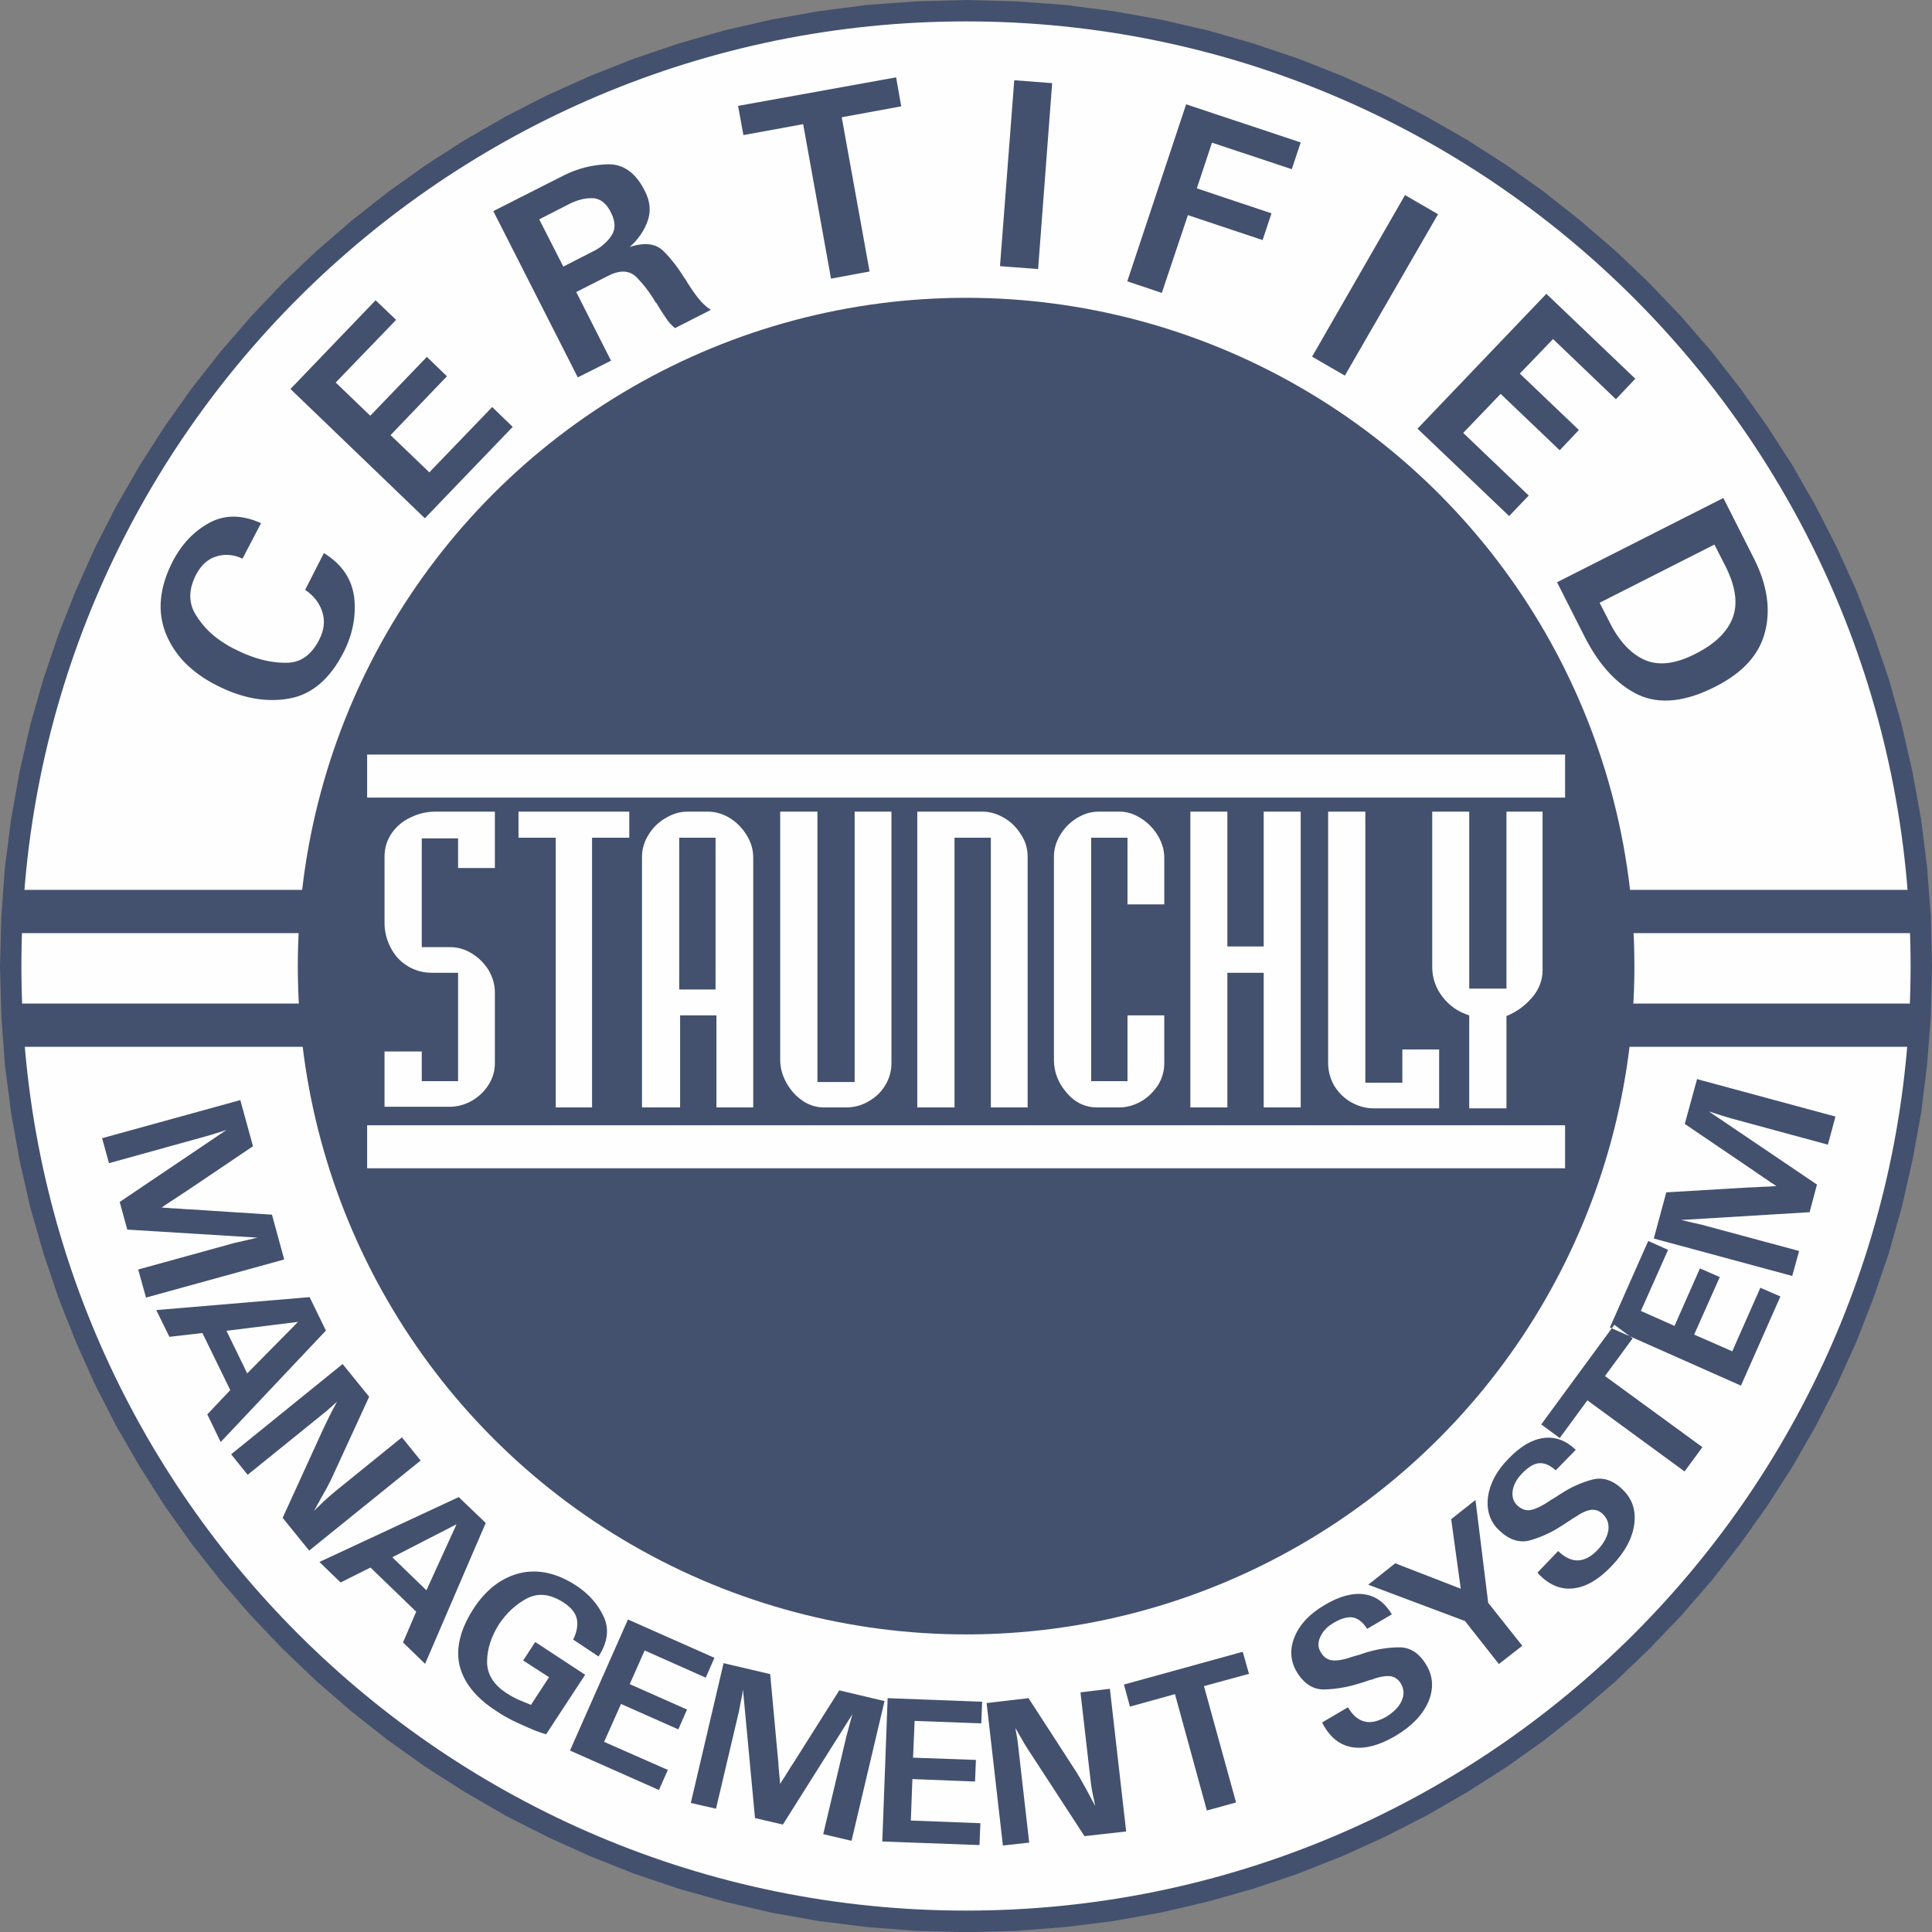
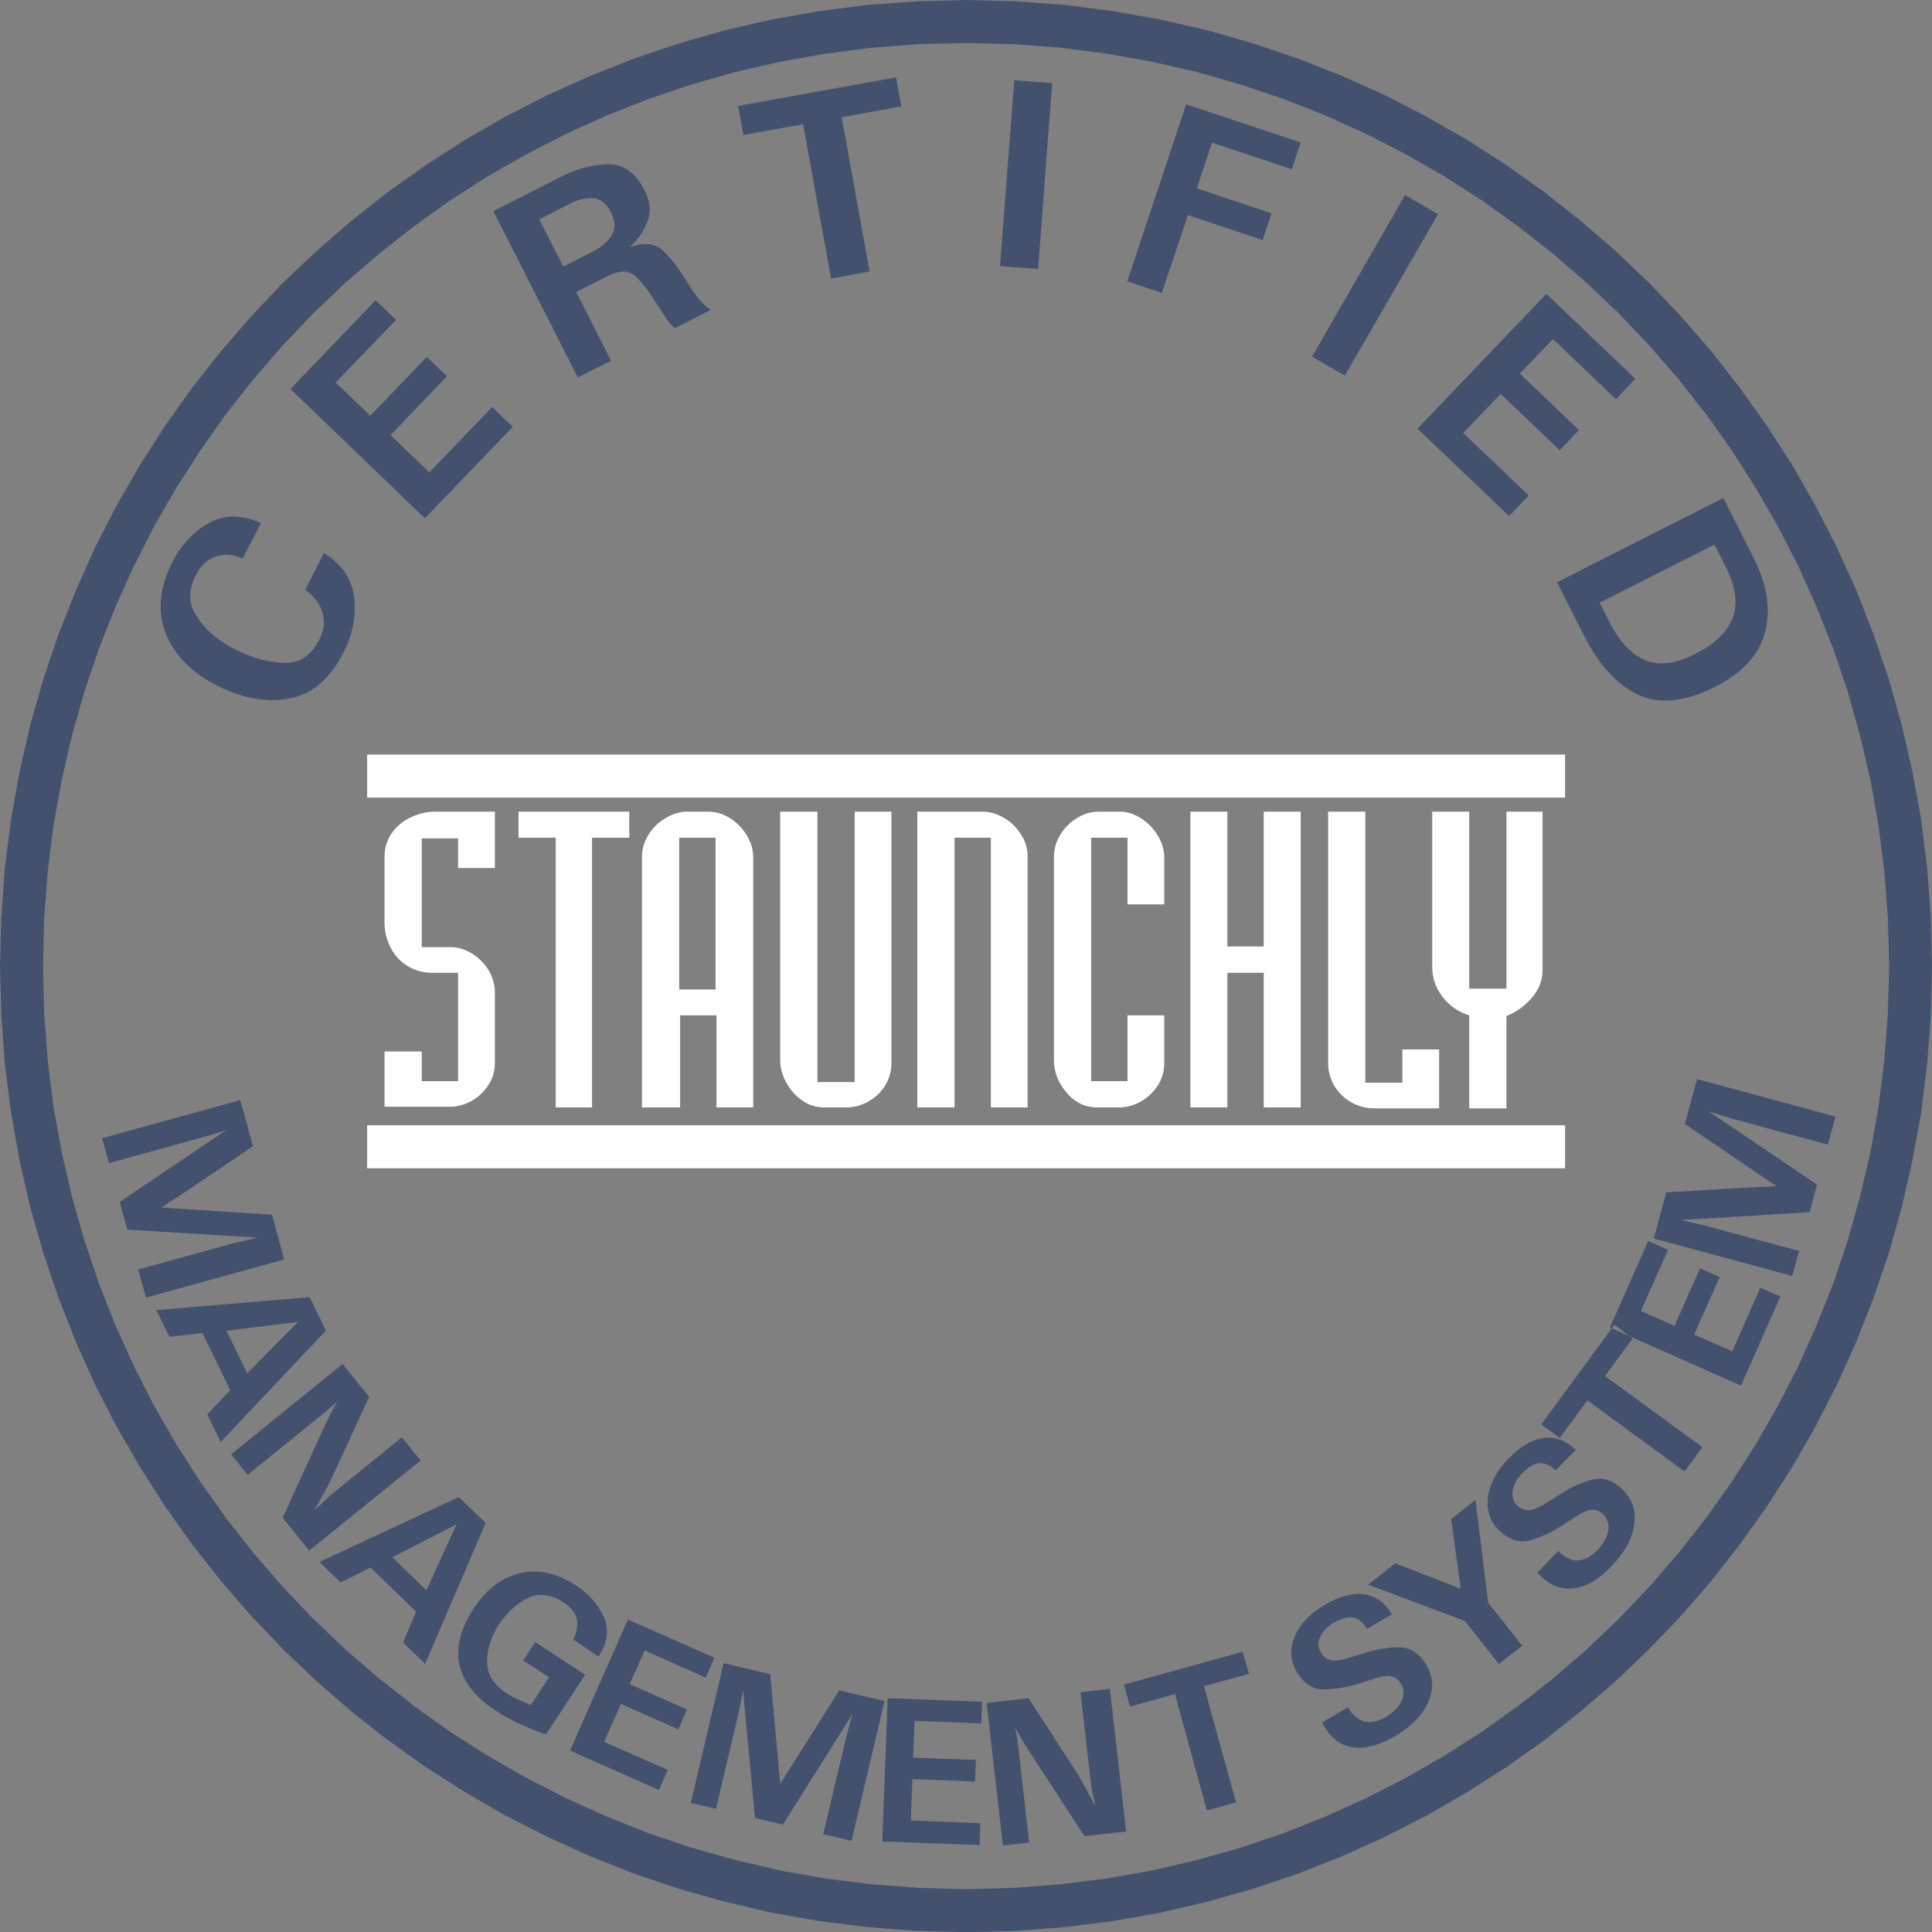
<svg xmlns="http://www.w3.org/2000/svg" xml:space="preserve" width="8.666in" height="8.667in" version="1.1" style="shape-rendering:geometricPrecision; text-rendering:geometricPrecision; image-rendering:optimizeQuality; fill-rule:evenodd; clip-rule:evenodd" viewBox="0 0 8667 8668">
  <rect x="0" y="0" width="8667" height="8668" fill="#808080" stroke="none" />
  <defs>
    <style type="text/css">
   
    .fil1 {fill:#FEFEFE}
    .fil2 {fill:#43516F}
    .fil3 {fill:#FEFEFE;fill-rule:nonzero}
    .fil0 {fill:#43516F;fill-rule:nonzero}
   
  </style>
  </defs>
  <g id="Layer_x0020_1">
    <g id="_-2137756504">
      <g>
        <path class="fil0" d="M8667 4334l-192 0 0 0 -6 -213 -16 -211 -26 -207 -36 -204 -47 -200 -55 -197 -65 -192 -75 -188 -82 -183 -92 -179 -100 -173 -107 -168 -116 -163 -123 -156 -130 -150 -137 -144 -144 -137 -150 -130 -157 -123 -162 -116 -168 -108 -173 -99 -179 -92 -183 -83 -188 -74 -193 -65 -196 -56 -201 -46 -203 -36 -208 -27 -210 -16 -213 -5 0 -193 223 6 220 16 217 28 213 38 210 48 205 59 202 68 197 78 192 86 186 96 182 104 176 113 170 121 163 129 158 136 150 143 144 151 136 157 128 164 121 170 113 175 104 182 96 187 87 192 77 197 69 201 58 206 48 210 39 213 27 217 17 220 5 223 0 0zm-4333 4334l0 -193 0 0 213 -6 210 -16 208 -26 203 -36 201 -47 196 -55 193 -65 188 -75 183 -83 179 -91 173 -100 168 -107 162 -116 157 -123 150 -130 144 -137 137 -144 130 -150 123 -157 116 -162 107 -168 100 -173 92 -179 82 -183 75 -188 65 -193 55 -196 47 -200 36 -204 26 -208 16 -210 6 -213 192 0 -5 223 -17 220 -27 217 -39 213 -48 210 -58 206 -69 201 -77 197 -87 192 -96 187 -104 181 -113 176 -121 170 -128 164 -136 157 -144 150 -150 144 -158 136 -163 129 -170 121 -176 112 -182 105 -186 95 -192 87 -197 78 -202 68 -205 58 -210 49 -213 38 -217 27 -220 17 -223 6 0 0zm-4334 -4334l193 0 0 0 5 213 16 210 26 208 37 204 46 200 56 196 65 193 74 188 83 183 91 179 100 173 108 168 115 162 123 157 130 150 137 144 144 137 151 130 156 123 162 116 168 107 174 100 178 91 184 83 188 75 192 65 197 55 200 47 204 36 207 26 211 16 213 6 0 193 -223 -6 -220 -17 -217 -27 -214 -38 -209 -49 -206 -58 -201 -68 -197 -78 -192 -87 -187 -95 -181 -105 -176 -112 -170 -121 -164 -129 -157 -136 -151 -144 -143 -150 -136 -157 -129 -164 -121 -170 -112 -176 -105 -181 -96 -187 -86 -192 -78 -197 -68 -201 -59 -206 -48 -210 -38 -213 -28 -217 -16 -220 -6 -223 0 0zm4334 -4334l0 193 0 0 -213 5 -211 16 -207 27 -204 36 -200 46 -197 56 -192 65 -188 74 -184 83 -178 92 -174 99 -168 108 -162 116 -156 123 -151 130 -144 137 -137 144 -130 150 -123 156 -115 163 -108 168 -100 173 -91 179 -83 183 -74 188 -65 192 -56 197 -46 200 -37 204 -26 207 -16 211 -5 213 -193 0 6 -223 16 -220 28 -217 38 -213 48 -210 59 -206 68 -201 78 -197 86 -192 96 -187 105 -182 112 -175 121 -170 129 -164 136 -157 143 -151 151 -143 157 -136 164 -129 170 -121 176 -113 181 -104 187 -96 192 -86 197 -78 201 -68 206 -59 209 -48 214 -38 217 -28 220 -16 223 -6 0 0z" />
-         <path id="1" class="fil1" d="M4334 96c2340,0 4237,1898 4237,4238 0,2340 -1897,4237 -4237,4237 -2340,0 -4238,-1897 -4238,-4237 0,-2340 1898,-4238 4238,-4238z" />
      </g>
      <path class="fil2" d="M458 5106l620 -171 57 207 -307 207c-9,6 -18,11 -26,17 -9,6 -17,11 -26,17 -9,6 -18,12 -26,17 -8,6 -17,11 -25,17 10,1 20,1 30,2 11,1 21,2 32,2 10,1 20,1 30,2 11,1 21,2 31,2l372 24 55 201 -620 171 -35 -126 435 -120c16,-3 32,-7 49,-11 17,-4 34,-8 51,-12l-584 -36 -34 -124 479 -323c-16,5 -32,11 -47,15 -16,5 -32,10 -47,14l-433 120 -31 -112zm450 874l-148 17 -59 -120 688 -58 73 150 -472 500 -60 -124 103 -109 -125 -256zm108 -10l93 191 228 -231 -321 40zm21 554l500 -405 119 147 -165 359c-8,17 -17,35 -26,52 -10,17 -19,34 -29,51 -2,4 -4,8 -6,12 -3,4 -5,8 -7,12 -2,5 -5,9 -7,13 -3,4 -5,8 -8,13 16,-15 31,-30 47,-45 15,-14 31,-28 48,-42l300 -243 84 104 -500 404 -119 -147 179 -392c8,-17 16,-34 25,-52 8,-17 17,-34 26,-51 2,-4 5,-8 7,-13 2,-4 4,-8 7,-13 -3,3 -6,5 -9,8 -3,3 -6,5 -9,8 -5,5 -10,10 -16,14 -5,5 -11,10 -17,15l-350 283 -74 -92zm625 508l-134 67 -95 -92 625 -291 121 116 -272 632 -99 -96 59 -138 -205 -198zm98 -46l153 148 135 -296 -288 148zm641 380l224 147 -175 267c-11,-3 -21,-6 -31,-10 -10,-3 -20,-7 -29,-11 -29,-12 -57,-25 -85,-38 -28,-14 -55,-29 -81,-47 -91,-59 -145,-128 -163,-205 -17,-78 5,-163 65,-255 56,-85 125,-137 207,-157 82,-19 166,0 252,56 56,37 97,83 123,139 26,56 18,116 -23,179l-114 -76c17,-33 22,-64 17,-91 -6,-28 -25,-52 -58,-74 -60,-39 -114,-46 -165,-20 -50,26 -92,65 -127,117 -34,54 -52,109 -53,165 -1,57 28,105 88,144 17,11 35,21 53,29 18,8 37,15 56,23l81 -124 -116 -75 54 -83zm156 487l260 -588 388 172 -39 89 -274 -122 -67 151 257 114 -39 89 -257 -114 -76 170 286 126 -40 90 -399 -177zm542 235l147 -627 209 49 34 369c1,11 2,21 3,32 0,10 1,20 2,30 1,11 2,21 3,31 1,10 2,21 3,31 5,-9 10,-18 16,-26 6,-9 11,-18 17,-27 5,-9 11,-17 16,-26 6,-8 11,-17 17,-26l199 -315 203 48 -148 627 -127 -30 104 -439c4,-16 9,-32 13,-49 5,-17 9,-34 14,-50l-312 495 -125 -29 -54 -576c-2,17 -5,33 -9,49 -3,16 -6,32 -9,48l-103 437 -113 -26zm859 173l24 -643 424 16 -4 97 -299 -11 -7 165 282 10 -4 97 -281 -11 -7 186 312 12 -4 98 -436 -16zm541 18l-73 -639 188 -22 215 332c10,16 20,33 29,50 10,17 19,34 28,51 2,5 5,9 7,13 2,4 4,8 6,12 3,4 5,8 7,13 2,4 5,8 7,13 -4,-21 -8,-42 -13,-63 -4,-21 -7,-42 -9,-64l-44 -383 132 -16 73 640 -187 21 -235 -361c-11,-16 -21,-32 -31,-48 -10,-17 -20,-34 -29,-50 -3,-4 -5,-9 -7,-13 -3,-4 -5,-8 -8,-13 1,4 1,8 2,12 1,4 1,7 2,11 1,7 3,14 4,22 1,7 2,14 3,22l51 447 -118 13zm902 -715l144 522 -131 36 -143 -522 -202 56 -27 -99 533 -147 28 99 -202 55zm530 163l116 -68c21,36 46,57 75,64 28,7 60,-1 96,-21 34,-21 58,-45 70,-72 12,-27 11,-53 -4,-78 -10,-17 -25,-28 -43,-32 -19,-3 -44,0 -75,10 -3,1 -6,3 -9,4 -4,1 -7,2 -10,2 -9,3 -19,7 -29,10 -10,3 -20,6 -30,9 -50,15 -100,23 -150,24 -49,0 -90,-27 -122,-81 -28,-49 -31,-101 -8,-156 23,-56 68,-103 133,-141 66,-40 126,-56 178,-49 52,7 93,37 125,90l-111 65c-19,-30 -40,-46 -63,-51 -24,-4 -53,4 -87,24 -29,17 -49,38 -60,63 -12,25 -11,48 2,69 11,19 25,30 43,35 18,4 43,2 75,-7 6,-2 12,-4 18,-6 6,-2 13,-4 20,-6 8,-2 15,-4 24,-7 8,-3 16,-5 24,-8 50,-15 100,-23 149,-23 49,0 90,27 121,80 31,52 33,107 8,166 -26,58 -75,109 -148,152 -70,41 -132,58 -187,51 -55,-7 -99,-39 -132,-95 0,-1 -2,-3 -3,-6 -2,-2 -3,-6 -5,-10l-1 -1zm745 -537l153 193 -105 82 -152 -193 -434 -163 121 -96 294 114 -43 -312 109 -86 57 461zm221 -135l93 -97c30,29 60,43 89,42 30,-1 59,-17 87,-46 28,-29 44,-59 49,-88 4,-29 -4,-54 -25,-74 -14,-14 -31,-20 -50,-19 -19,2 -42,11 -69,30 -3,2 -6,3 -9,5 -2,2 -5,4 -8,5 -8,6 -17,12 -26,17 -8,6 -17,12 -26,17 -44,29 -90,49 -138,63 -48,13 -94,-2 -139,-45 -41,-39 -57,-89 -50,-149 8,-59 38,-117 91,-171 53,-56 106,-87 158,-94 52,-7 100,10 145,53l-90 92c-26,-23 -50,-34 -75,-32 -24,2 -49,18 -76,46 -24,25 -38,50 -42,77 -4,27 3,49 20,66 16,15 33,22 51,22 19,-1 42,-10 71,-27 5,-3 11,-7 16,-10 5,-4 11,-7 17,-11 7,-4 14,-9 21,-13 7,-5 15,-10 22,-14 44,-29 90,-49 137,-62 48,-13 94,1 138,44 44,42 61,95 52,158 -9,63 -43,125 -102,186 -56,59 -112,92 -167,99 -54,8 -105,-11 -152,-56 -1,-1 -2,-2 -5,-5 -2,-2 -4,-5 -7,-8l-1 -1zm303 -882l437 319 -80 109 -436 -319 -124 169 -83 -61 328 -447 82 61 -124 169zm610 43l-588 -261 172 -388 89 40 -122 274 151 67 114 -258 89 39 -115 258 171 75 126 -285 90 39 -177 400zm230 -492l-621 -168 56 -207 370 -22c11,0 21,-1 31,-1 10,-1 21,-1 31,-2 11,0 21,-1 31,-1 10,-1 20,-2 31,-2 -9,-6 -17,-12 -26,-17 -8,-6 -17,-12 -26,-18 -8,-6 -17,-11 -25,-17 -9,-6 -17,-12 -26,-18l-308 -209 55 -201 621 168 -34 126 -435 -118c-16,-5 -32,-10 -49,-15 -17,-5 -33,-11 -50,-16l485 328 -33 124 -577 35c16,3 32,7 48,11 16,4 32,7 48,11l434 117 -31 112z" />
      <g>
-         <polygon class="fil0" points="8570,4186 95,4186 95,3992 8570,3992 " />
-       </g>
+         </g>
      <g>
-         <polygon class="fil0" points="8570,4696 95,4696 95,4502 8570,4502 " />
-       </g>
-       <circle class="fil2" cx="4334" cy="4334" r="2998" />
+         </g>
      <path class="fil2" d="M1369 2646l84 -165c81,50 126,117 136,200 9,83 -7,165 -47,244 -62,122 -145,192 -247,209 -103,18 -211,-2 -324,-60 -114,-58 -189,-136 -228,-234 -38,-98 -28,-204 31,-320 40,-78 95,-136 164,-174 69,-38 147,-38 233,1l-83 159c-41,-19 -81,-22 -120,-9 -38,12 -67,40 -89,82 -33,65 -34,124 -2,177 32,53 74,95 127,128 6,4 13,8 19,12 7,4 13,7 20,11 12,6 24,12 37,18 13,6 27,12 41,17 57,22 115,33 173,31 58,-3 104,-37 138,-103 22,-43 27,-85 14,-124 -12,-40 -38,-73 -77,-100zm537 -321l-603 -580 382 -398 92 88 -271 281 155 149 254 -264 90 87 -253 264 174 167 282 -293 92 89 -394 410zm679 -1015l156 308 -149 75 -379 -746 316 -160c66,-33 134,-49 202,-50 67,0 121,39 161,118 25,48 29,94 13,137 -15,43 -42,82 -80,116 67,-22 117,-16 152,19 34,34 65,74 94,121 2,2 4,5 6,9 3,3 5,7 6,10 15,24 31,47 48,69 17,22 36,40 58,54l-161 82c-15,-12 -30,-28 -43,-49 -14,-20 -27,-41 -40,-63 0,0 -1,-1 -2,-2 -1,0 -1,0 -1,0 -26,-45 -55,-82 -86,-114 -32,-32 -75,-34 -129,-6l-142 72zm-58 -114l129 -66c36,-17 64,-40 85,-70 21,-29 21,-65 0,-106 -21,-43 -49,-64 -83,-65 -33,-1 -68,8 -104,26l-135 69 108 212zm1249 -670l125 692 -173 32 -125 -693 -268 49 -24 -131 709 -128 23 130 -267 49zm944 -153l-63 834 -171 -13 64 -834 170 13zm337 889l264 -794 514 171 -40 120 -358 -119 -68 205 335 112 -40 120 -335 -112 -117 349 -155 -52zm1394 -301l-418 724 -147 -85 417 -725 148 86zm-92 962l578 -605 399 381 -87 92 -282 -270 -149 155 265 253 -86 91 -265 -253 -168 175 294 281 -88 92 -411 -392zm626 689l746 -378 138 273c59,117 75,227 49,328 -26,102 -100,183 -222,245 -135,69 -251,81 -346,37 -95,-45 -176,-132 -242,-262l-123 -243zm191 92l43 84c43,87 96,144 158,172 63,28 139,19 229,-27 87,-44 143,-98 167,-162 24,-63 13,-140 -32,-230l-50 -98 -515 261z" />
      <g>
        <g>
          <polygon class="fil3" points="7021,3578 1647,3578 1647,3385 7021,3385 " />
        </g>
        <g>
          <polygon class="fil3" points="7021,5241 1647,5241 1647,5048 7021,5048 " />
        </g>
        <path class="fil1" d="M2220 4452l0 317c0,35 -9,67 -28,97 -19,30 -44,54 -75,72 -32,18 -65,27 -100,27l-292 0 0 -248 167 0 0 133 163 0 0 -486 -116 0c-41,0 -77,-10 -110,-30 -33,-20 -58,-47 -76,-82 -18,-34 -28,-72 -28,-112l0 -297c0,-39 11,-74 32,-105 22,-31 50,-55 85,-71 35,-17 72,-26 111,-26l267 0 0 253 -165 0 0 -133 -163 0 0 488 129 0c34,0 66,10 97,29 32,20 56,45 75,76 18,32 27,64 27,98zm106 -811l497 0 0 117 -167 0 0 1210 -163 0 0 -1210 -167 0 0 -117zm725 1327l-171 0 0 -1125c0,-34 10,-67 29,-98 20,-32 45,-57 77,-75 31,-19 64,-29 97,-29l92 0c35,0 69,10 101,30 31,20 56,46 75,78 19,31 28,64 28,99l0 1120 -165 0 0 -413 -163 0 0 413zm-4 -1210l0 681 163 0 0 -681 -163 0zm787 -117l165 0 0 1128c0,36 -9,69 -28,100 -18,30 -43,54 -75,72 -31,18 -64,27 -100,27l-99 0c-35,0 -68,-10 -98,-31 -30,-21 -54,-48 -72,-81 -18,-33 -27,-67 -27,-101l0 -1114 167 0 0 1213 167 0 0 -1213zm281 0l292 0c34,0 67,10 99,29 31,18 56,44 75,75 20,30 29,63 29,98l0 1125 -165 0 0 -1210 -163 0 0 1210 -167 0 0 -1327zm1108 416l-165 0 0 -299 -163 0 0 1092 163 0 0 -295 165 0 0 214c0,35 -9,68 -28,99 -20,30 -45,55 -76,73 -32,18 -65,27 -99,27l-97 0c-55,0 -101,-22 -138,-66 -38,-44 -57,-93 -57,-147l0 -912c0,-33 9,-66 28,-97 19,-32 44,-57 75,-76 31,-19 63,-29 97,-29l95 0c34,0 66,11 97,31 31,20 56,46 75,78 19,32 28,65 28,98l0 209zm117 911l0 -1327 166 0 0 605 163 0 0 -605 166 0 0 1327 -166 0 0 -604 -163 0 0 604 -166 0zm618 -1327l167 0 0 1216 166 0 0 -149 165 0 0 264 -295 0c-36,0 -69,-10 -101,-28 -31,-18 -56,-43 -75,-74 -18,-32 -27,-66 -27,-101l0 -1128zm800 0l162 0 0 711c0,45 -16,87 -47,123 -32,37 -70,65 -115,83l0 414 -167 0 0 -417c-48,-15 -88,-42 -119,-82 -31,-40 -47,-85 -47,-135l0 -697 166 0 0 794 167 0 0 -794z" />
      </g>
    </g>
  </g>
</svg>